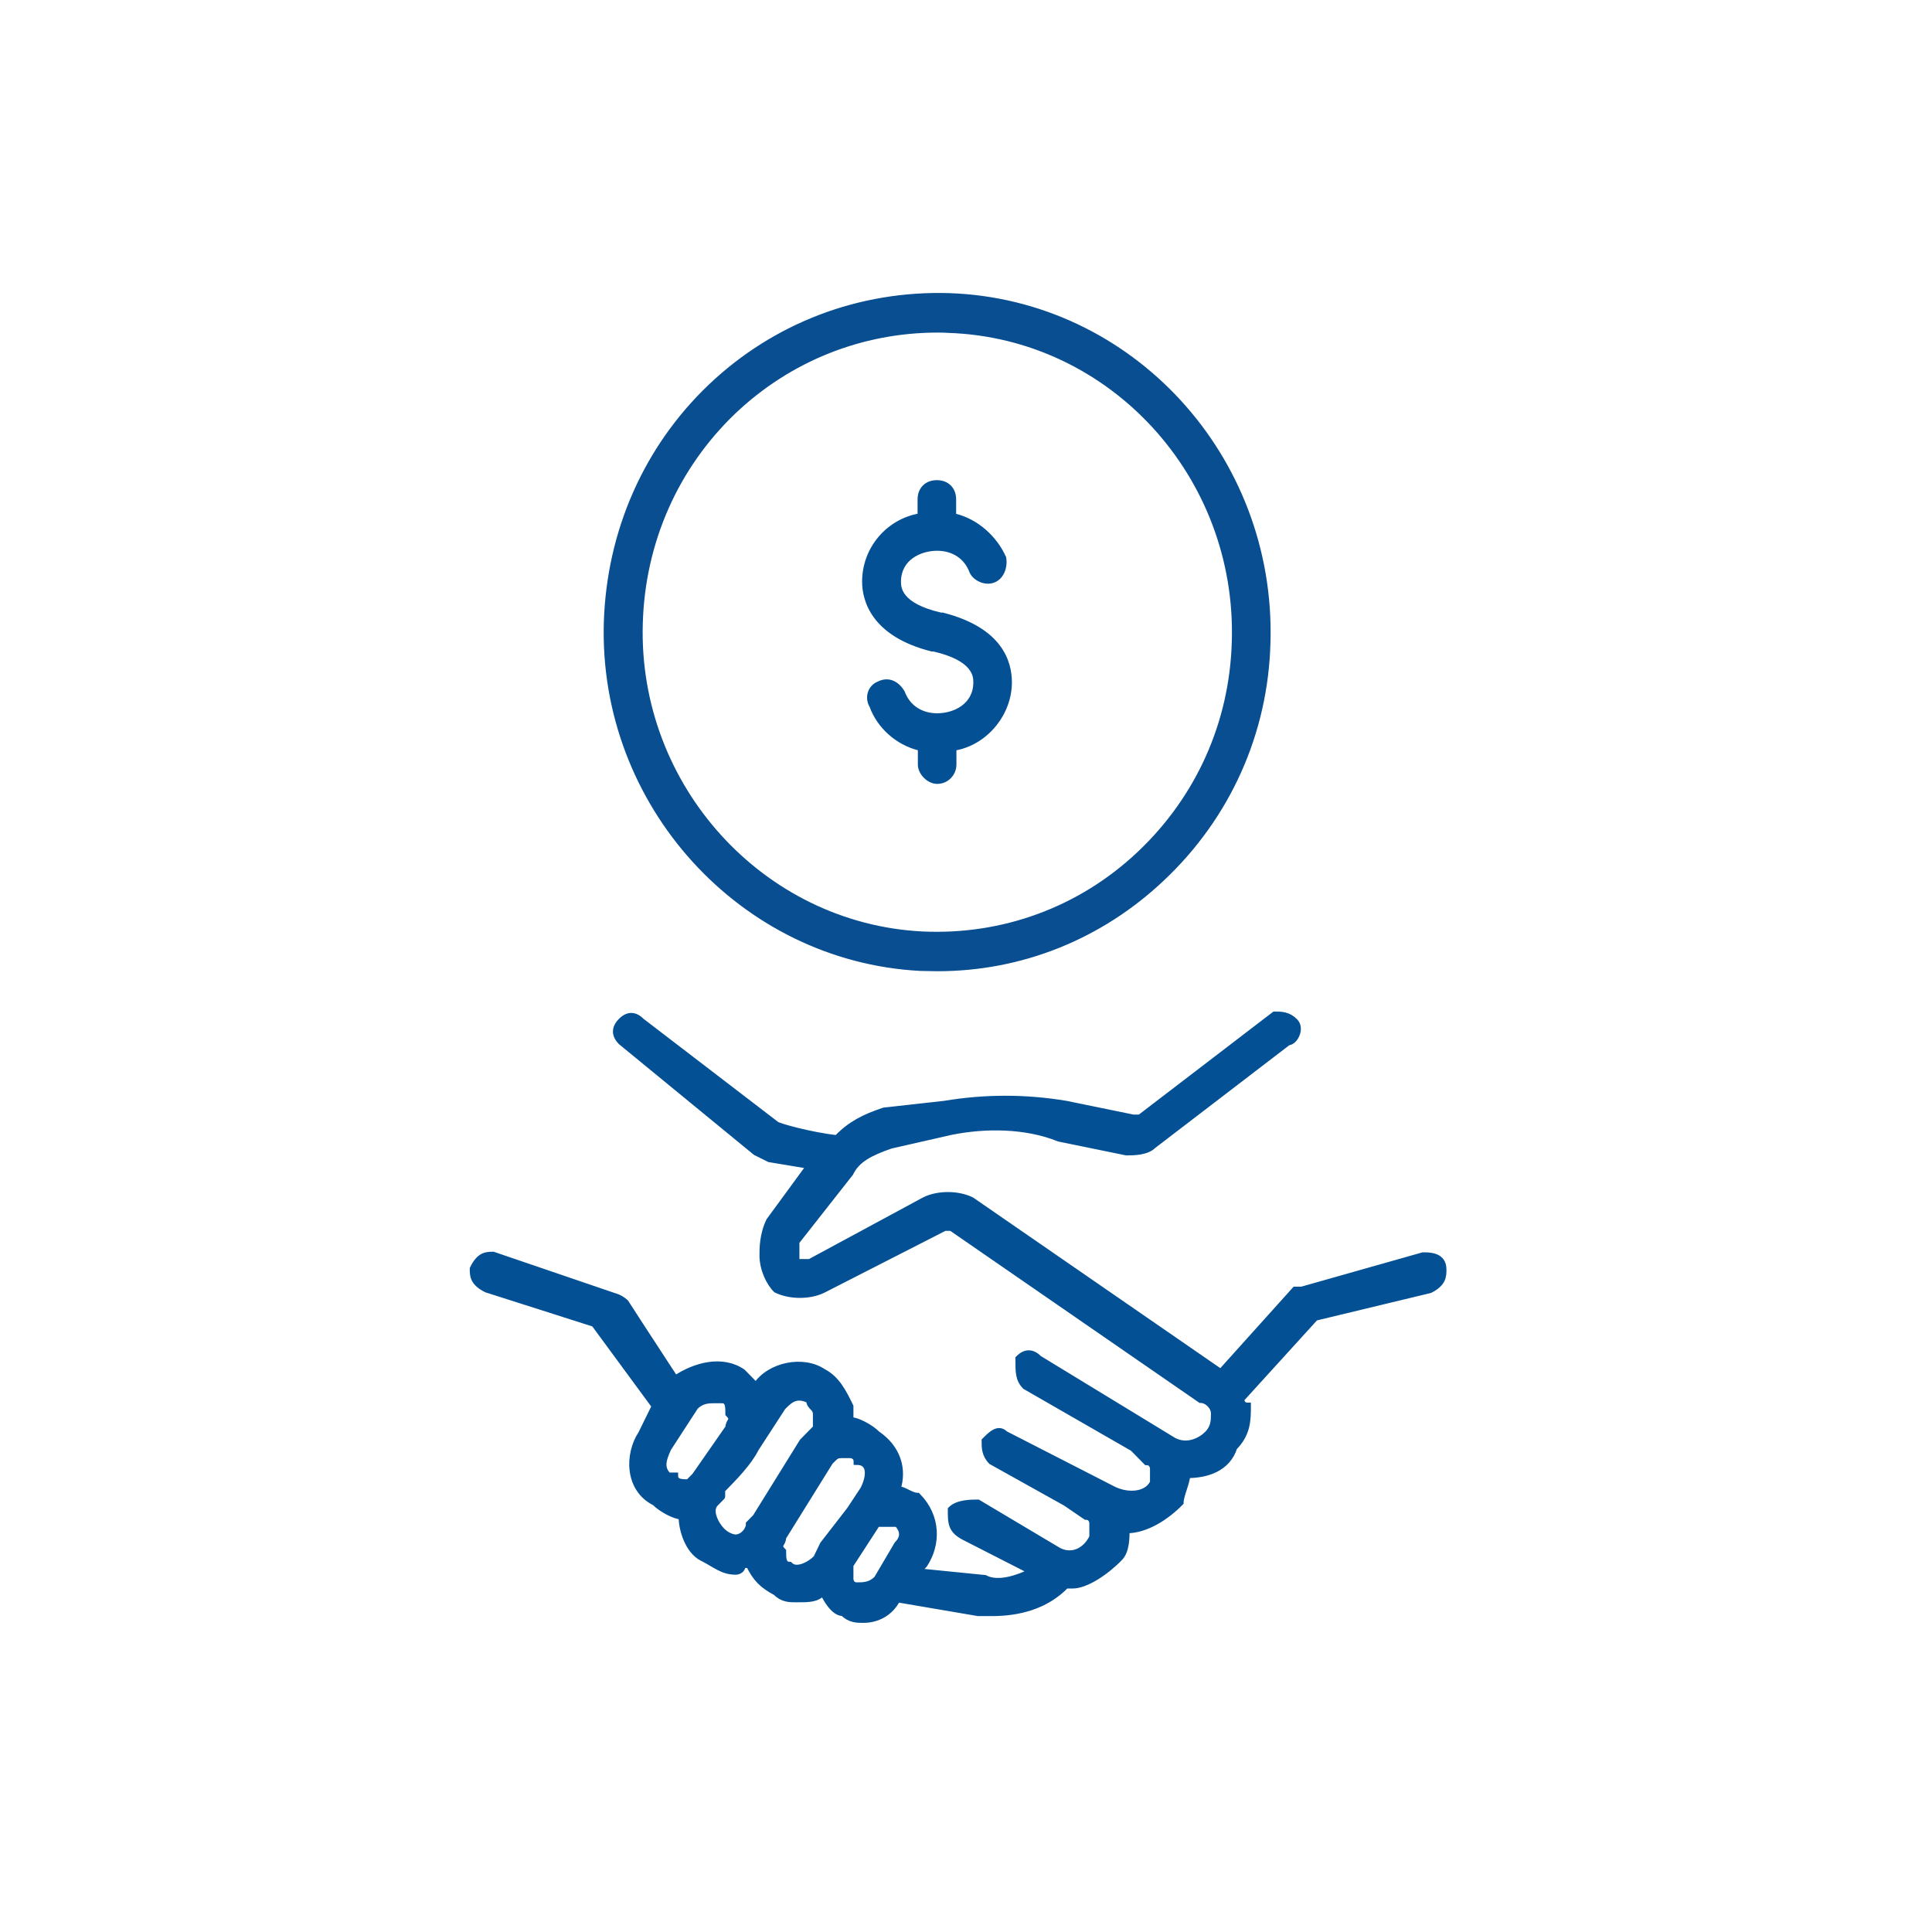
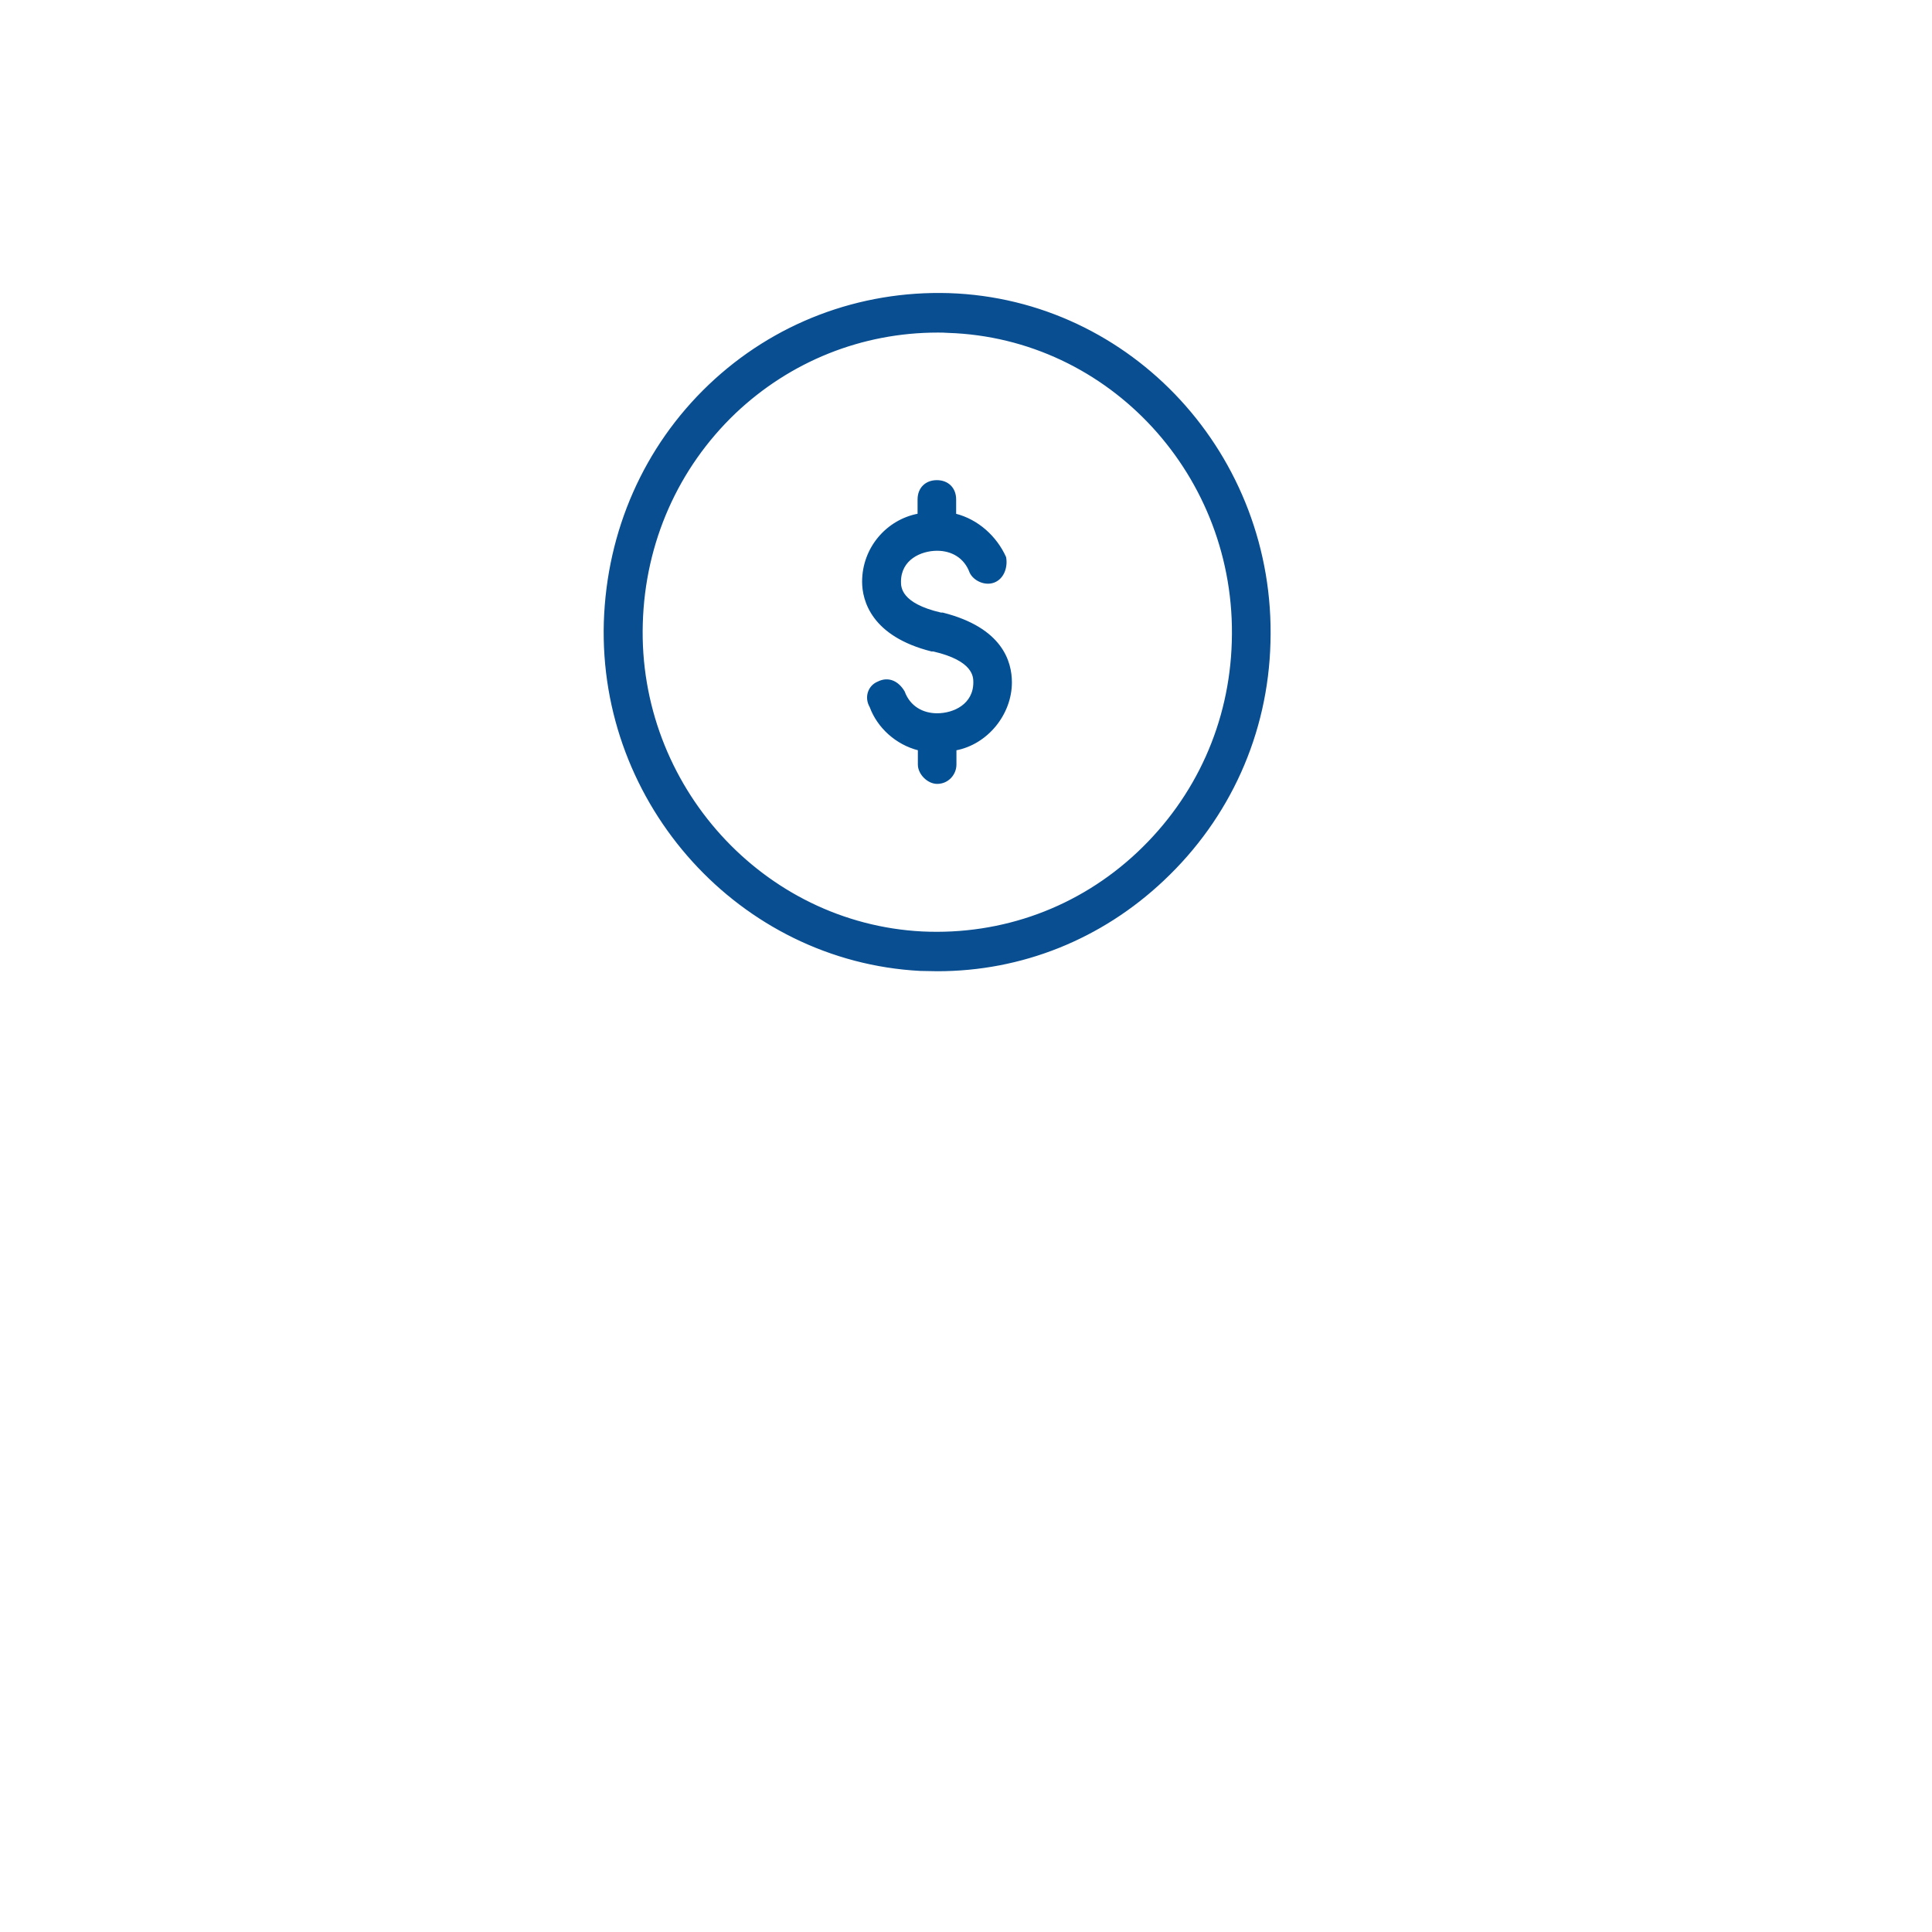
<svg xmlns="http://www.w3.org/2000/svg" width="120" height="120" viewBox="0 0 120 120" fill="none">
  <path d="M58.226 60.075C57.867 60.075 57.526 60.056 57.168 60.056C46.116 59.473 37.414 49.88 37.755 38.645C37.935 33.046 40.213 27.867 44.196 24.073C48.179 20.28 53.436 18.292 58.926 18.456C70.157 18.821 79.002 28.432 78.661 39.904C78.518 45.502 76.185 50.682 72.113 54.512C68.291 58.123 63.393 60.075 58.226 60.075ZM58.244 20.407C53.472 20.407 48.968 22.213 45.506 25.496C41.9 28.943 39.819 33.63 39.675 38.718C39.37 48.895 47.246 57.594 57.275 58.105C62.299 58.342 67.125 56.591 70.821 53.108C74.517 49.624 76.616 44.937 76.759 39.867C77.082 29.471 69.063 20.754 58.89 20.426C58.657 20.407 58.459 20.407 58.244 20.407Z" fill="#084E91" stroke="#084E91" stroke-width="0.5" stroke-miterlimit="10" />
-   <path fill-rule="evenodd" clip-rule="evenodd" d="M89.641 78.841C89.641 77.984 88.798 77.984 88.385 77.984C80.85 80.118 80.85 80.118 80.85 80.118H80.438C75.827 85.243 75.827 85.243 75.827 85.243C60.343 74.555 60.343 74.555 60.343 74.555C59.5 74.136 58.244 74.136 57.419 74.555C50.296 78.403 50.296 78.403 50.296 78.403C49.884 78.403 49.884 78.403 49.453 78.403V77.984C49.453 77.564 49.453 77.564 49.453 77.127C52.808 72.859 52.808 72.859 52.808 72.859C53.221 72.002 54.064 71.582 55.32 71.145C59.087 70.288 59.087 70.288 59.087 70.288C61.187 69.868 63.698 69.868 65.78 70.707C69.96 71.564 69.96 71.564 69.96 71.564C70.373 71.564 71.216 71.564 71.628 71.145C80.007 64.725 80.007 64.725 80.007 64.725C80.42 64.725 80.85 63.868 80.42 63.449C80.007 63.029 79.576 63.029 79.164 63.029C70.803 69.43 70.803 69.43 70.803 69.43H70.391C66.21 68.573 66.21 68.573 66.21 68.573C63.698 68.154 61.187 68.154 58.675 68.573C54.907 68.993 54.907 68.993 54.907 68.993C53.651 69.412 52.808 69.85 51.983 70.707C50.332 70.525 48.323 69.959 48.215 69.85C39.837 63.43 39.837 63.43 39.837 63.43C39.424 63.011 38.993 63.011 38.581 63.43C38.168 63.85 38.168 64.287 38.581 64.707C46.941 71.564 46.941 71.564 46.941 71.564L47.785 71.984C50.296 72.403 50.296 72.403 50.296 72.403C47.785 75.832 47.785 75.832 47.785 75.832C47.372 76.689 47.372 77.546 47.372 77.966C47.372 78.823 47.785 79.68 48.215 80.1C49.058 80.519 50.314 80.519 51.14 80.1C58.675 76.251 58.675 76.251 58.675 76.251H59.087C74.571 86.939 74.571 86.939 74.571 86.939C74.983 86.939 75.414 87.358 75.414 87.796C75.414 88.215 75.414 88.653 75.001 89.073C74.589 89.492 73.746 89.93 72.902 89.492C64.524 84.385 64.524 84.385 64.524 84.385C64.111 83.966 63.681 83.966 63.268 84.385C63.268 85.243 63.268 85.662 63.681 86.1C70.373 89.948 70.373 89.948 70.373 89.948C71.216 90.805 71.216 90.805 71.216 90.805C71.628 90.805 71.628 91.225 71.628 91.225C71.628 91.644 71.628 91.644 71.628 92.082C71.216 92.939 69.96 92.939 69.117 92.501C62.425 89.073 62.425 89.073 62.425 89.073C62.012 88.653 61.581 89.073 61.169 89.492C61.169 89.911 61.169 90.349 61.581 90.769C66.192 93.34 66.192 93.34 66.192 93.34C67.448 94.197 67.448 94.197 67.448 94.197C67.861 94.197 67.861 94.617 67.861 94.617C67.861 95.036 67.861 95.474 67.861 95.474C67.448 96.331 66.605 96.751 65.762 96.331C60.738 93.34 60.738 93.34 60.738 93.34C60.325 93.34 59.482 93.34 59.07 93.76C59.07 94.617 59.07 95.036 59.913 95.474C64.093 97.608 64.093 97.608 64.093 97.608C63.25 98.027 61.994 98.465 61.169 98.027C56.988 97.608 56.988 97.608 56.988 97.608C57.401 97.188 57.401 97.188 57.401 97.188C58.244 95.912 58.244 94.197 56.988 92.921C56.576 92.921 56.145 92.501 55.733 92.501C56.145 91.225 55.733 89.93 54.477 89.073C54.064 88.653 53.221 88.215 52.808 88.215C52.808 87.796 52.808 87.796 52.808 87.358C52.395 86.501 51.965 85.644 51.14 85.224C49.884 84.367 47.785 84.805 46.959 86.082C46.547 85.662 46.547 85.662 46.116 85.224C44.86 84.367 43.192 84.805 41.936 85.644C39.998 82.689 39.191 81.431 38.85 80.902C38.509 80.592 38.168 80.519 38.168 80.519C30.633 77.948 30.633 77.948 30.633 77.948C30.22 77.948 29.79 77.948 29.377 78.805C29.377 79.224 29.377 79.662 30.22 80.081C36.912 82.215 36.912 82.215 36.912 82.215C40.68 87.34 40.68 87.34 40.68 87.34C39.837 89.054 39.837 89.054 39.837 89.054C38.993 90.331 38.993 92.483 40.68 93.322C41.093 93.741 41.936 94.179 42.348 94.179C42.348 95.036 42.761 96.313 43.604 96.751C44.447 97.17 44.86 97.608 45.703 97.608C45.703 97.608 46.116 97.608 46.116 97.188C46.529 97.188 46.529 97.188 46.529 97.188C46.941 98.046 47.372 98.465 48.197 98.903C48.61 99.322 49.041 99.322 49.453 99.322C50.296 99.322 50.709 99.322 51.122 98.903C51.534 99.76 51.965 100.179 52.377 100.179C52.79 100.599 53.221 100.599 53.633 100.599C54.477 100.599 55.302 100.179 55.733 99.322C60.756 100.179 60.756 100.179 60.756 100.179C61.169 100.179 61.169 100.179 61.599 100.179C63.268 100.179 64.954 99.76 66.21 98.465C66.21 98.465 66.21 98.465 66.623 98.465C67.466 98.465 68.722 97.608 69.547 96.751C69.96 96.331 69.96 95.474 69.96 95.036C71.216 95.036 72.472 94.179 73.315 93.322C73.315 92.902 73.728 92.045 73.728 91.608C74.983 91.608 76.239 91.188 76.652 89.893C77.495 89.036 77.495 88.179 77.495 87.322C77.082 87.322 77.082 86.902 77.082 86.902C81.693 81.832 81.693 81.832 81.693 81.832C88.816 80.118 88.816 80.118 88.816 80.118C89.641 79.698 89.641 79.261 89.641 78.841ZM43.174 91.662L42.761 92.082C42.348 92.082 41.918 92.082 41.918 91.662C41.505 91.662 41.505 91.662 41.505 91.662C41.093 91.243 41.093 90.805 41.505 89.948C43.174 87.376 43.174 87.376 43.174 87.376C43.586 86.957 44.017 86.957 44.43 86.957H44.842C45.255 86.957 45.255 87.376 45.255 87.814C45.667 88.234 45.255 88.234 45.255 88.671L43.174 91.662ZM46.941 94.234C46.529 94.653 46.529 94.653 46.529 94.653C46.529 95.073 46.116 95.51 45.685 95.51C45.685 95.51 45.273 95.51 44.842 95.091C44.43 94.671 43.999 93.814 44.43 93.377C44.86 92.939 44.842 92.957 44.842 92.957V92.538C45.685 91.68 46.511 90.823 46.941 89.966C48.61 87.395 48.61 87.395 48.61 87.395C49.023 86.975 49.453 86.537 50.278 86.975C50.278 87.395 50.691 87.395 50.691 87.832C50.691 88.252 50.691 88.689 50.691 88.689C49.848 89.547 49.848 89.547 49.848 89.547L46.941 94.234ZM51.122 95.93C50.709 96.787 50.709 96.787 50.709 96.787C50.296 97.207 49.453 97.644 49.041 97.207C48.628 97.207 48.628 96.787 48.628 96.349C48.215 95.93 48.628 95.93 48.628 95.492C51.552 90.787 51.552 90.787 51.552 90.787C51.965 90.367 51.965 90.367 52.395 90.367C52.395 90.367 52.395 90.367 52.808 90.367C52.808 90.367 53.221 90.367 53.221 90.787C54.064 90.787 54.064 91.644 53.633 92.501C52.79 93.778 52.79 93.778 52.79 93.778L51.122 95.93ZM55.733 95.93C54.477 98.064 54.477 98.064 54.477 98.064C54.064 98.483 53.633 98.483 53.221 98.483C52.808 98.483 52.808 98.064 52.808 98.064C52.808 97.644 52.808 97.644 52.808 97.207C54.477 94.635 54.477 94.635 54.477 94.635H54.889C55.302 94.635 55.302 94.635 55.733 94.635C56.145 95.091 56.145 95.51 55.733 95.93Z" fill="#035094" stroke="#035094" stroke-width="0.4" stroke-miterlimit="10" />
  <path fill-rule="evenodd" clip-rule="evenodd" d="M53.597 36.128C53.597 34.049 55.086 32.317 57.042 31.952C57.042 31.022 57.042 31.022 57.042 31.022C57.042 30.329 57.508 29.873 58.19 29.873C58.872 29.873 59.338 30.329 59.338 31.022C59.338 31.952 59.338 31.952 59.338 31.952C60.72 32.298 61.868 33.338 62.442 34.615C62.55 35.198 62.334 35.891 61.76 36.128C61.186 36.365 60.487 36.019 60.271 35.545C59.93 34.615 59.123 34.159 58.208 34.159C57.167 34.159 55.912 34.742 55.912 36.128C55.912 36.475 55.912 37.514 58.441 38.098C58.549 38.098 58.549 38.098 58.549 38.098C62.227 39.028 62.801 41.107 62.801 42.384C62.801 44.353 61.312 46.196 59.356 46.56C59.356 47.49 59.356 47.49 59.356 47.49C59.356 48.074 58.89 48.639 58.208 48.639C57.634 48.639 57.06 48.056 57.06 47.49C57.06 46.56 57.06 46.56 57.06 46.56C55.678 46.214 54.53 45.174 54.064 43.898C53.723 43.314 53.956 42.621 54.53 42.384C55.212 42.037 55.804 42.384 56.145 42.968C56.486 43.898 57.293 44.353 58.208 44.353C59.249 44.353 60.505 43.77 60.505 42.384C60.505 42.037 60.505 40.998 57.975 40.414C57.867 40.414 57.867 40.414 57.867 40.414C54.171 39.484 53.597 37.295 53.597 36.128Z" fill="#035094" stroke="#035094" stroke-width="0.1" stroke-miterlimit="10" />
</svg>